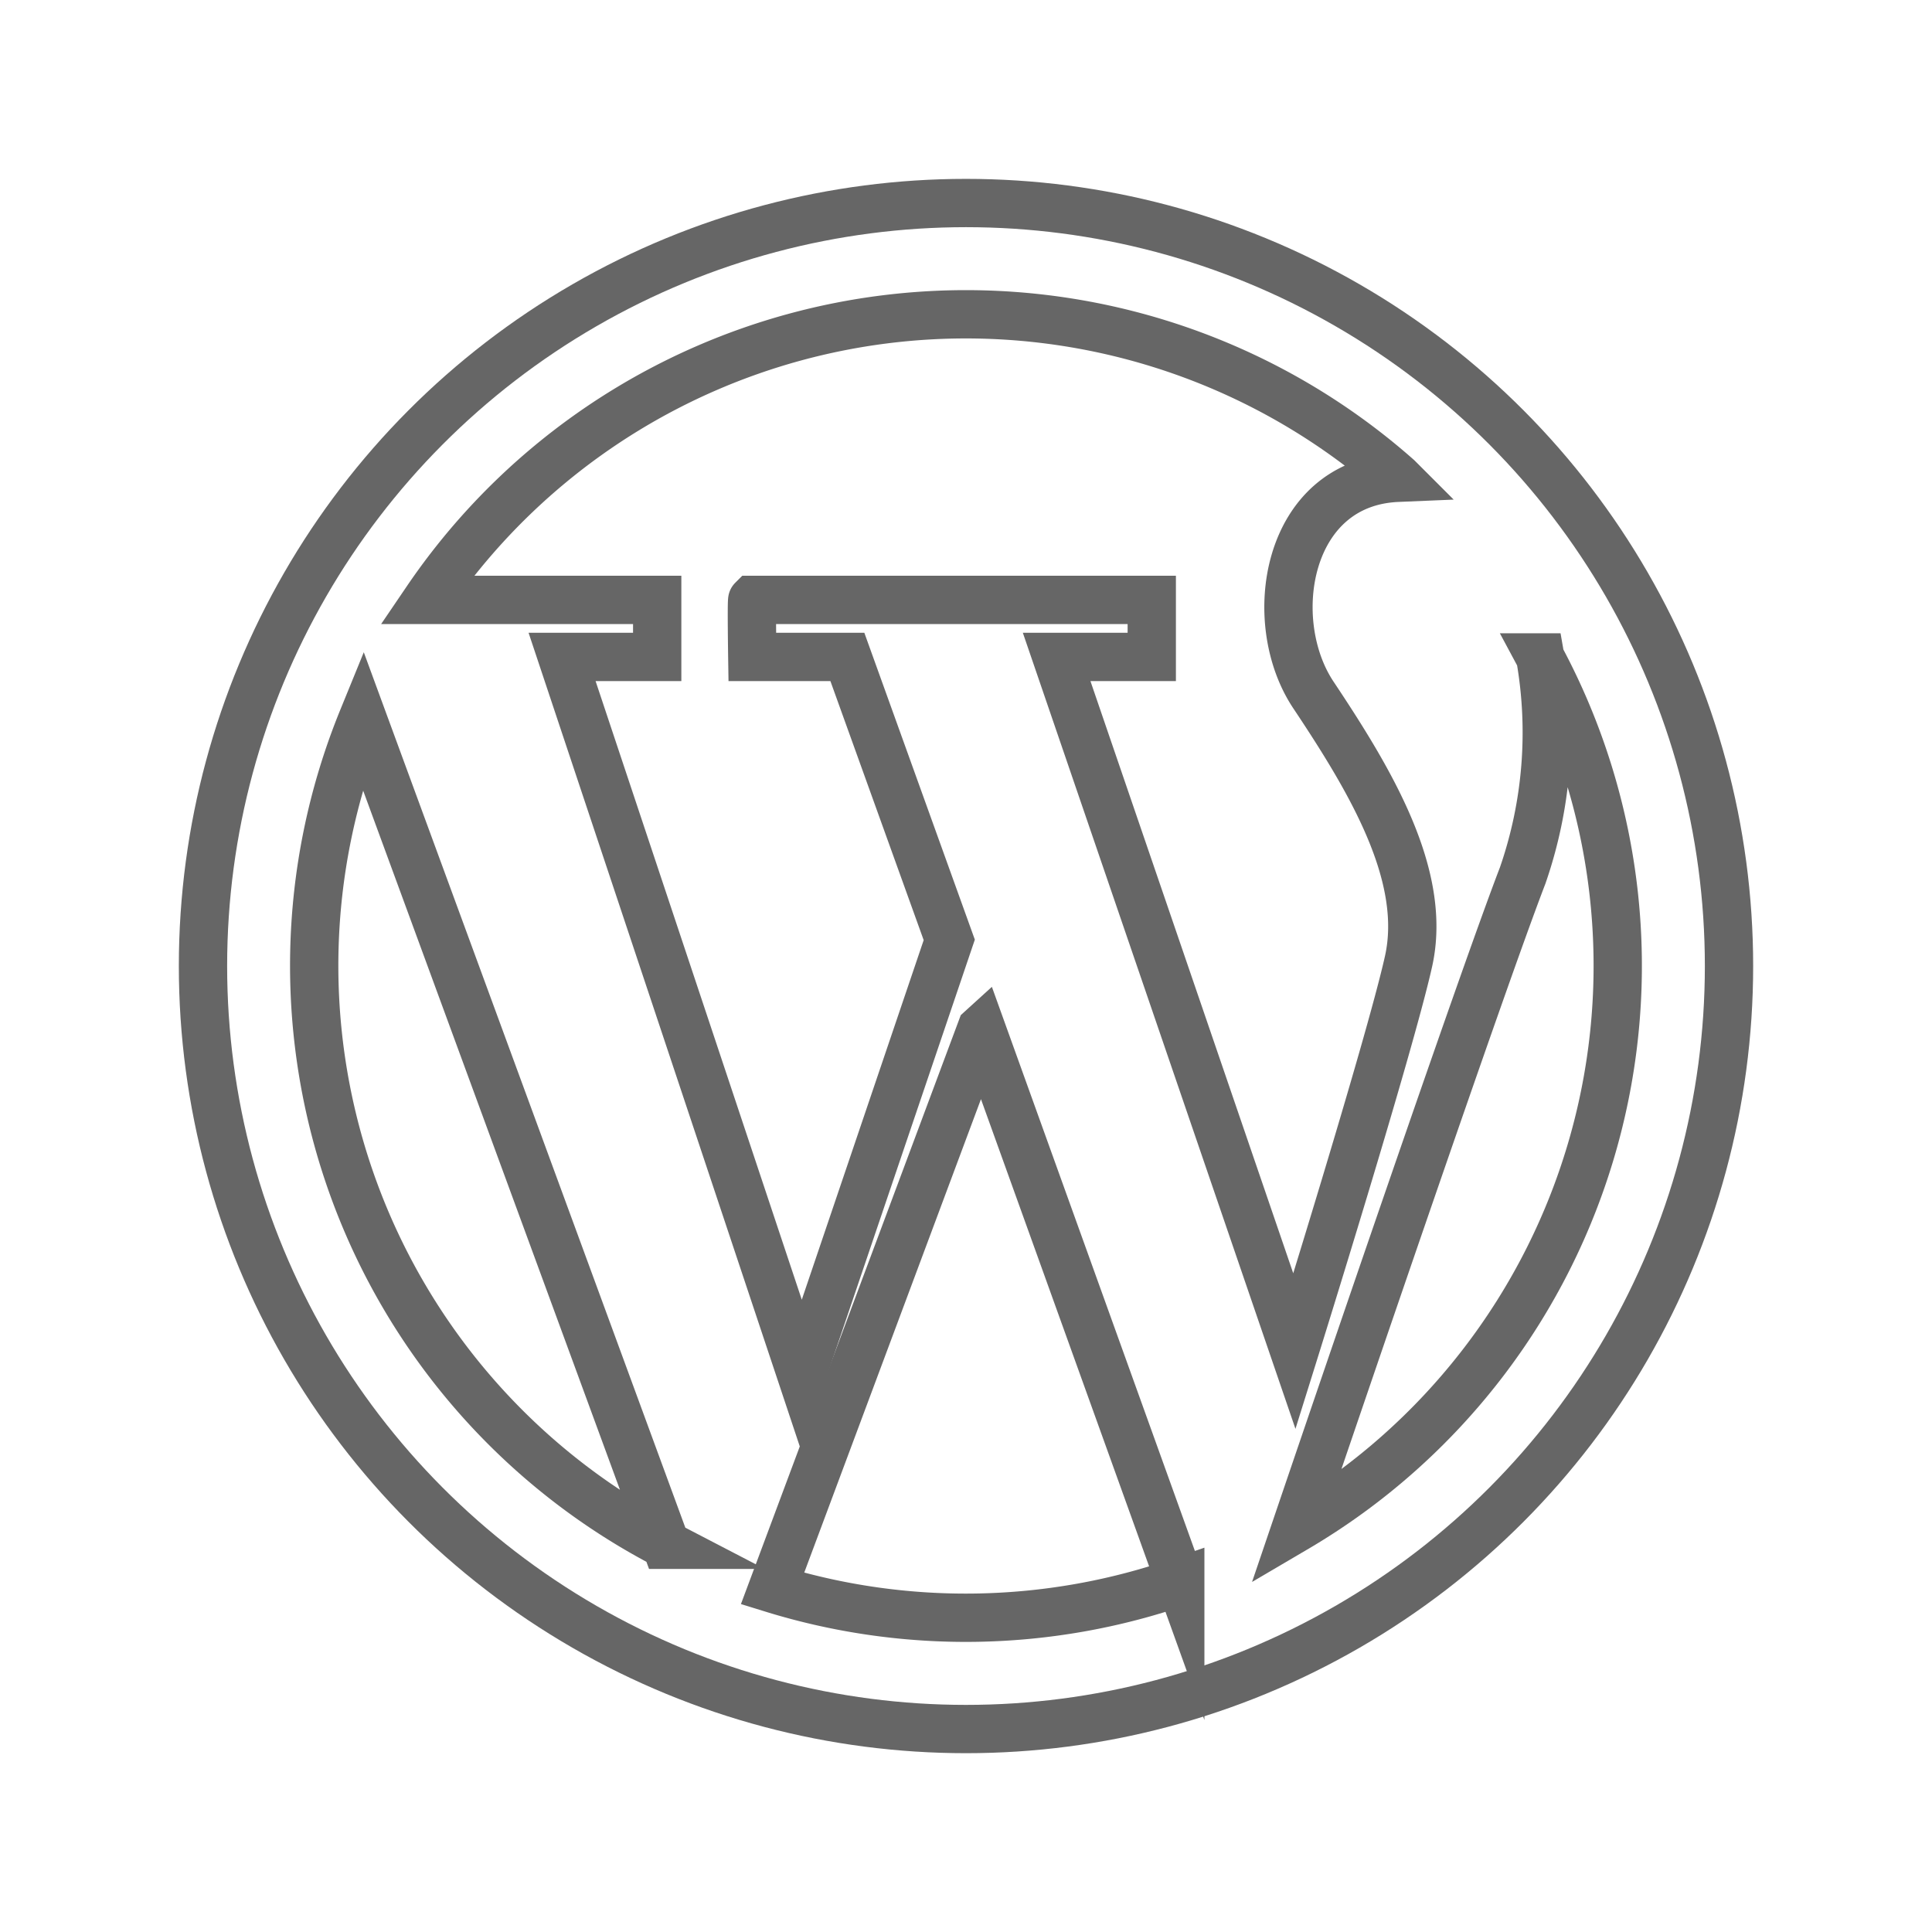
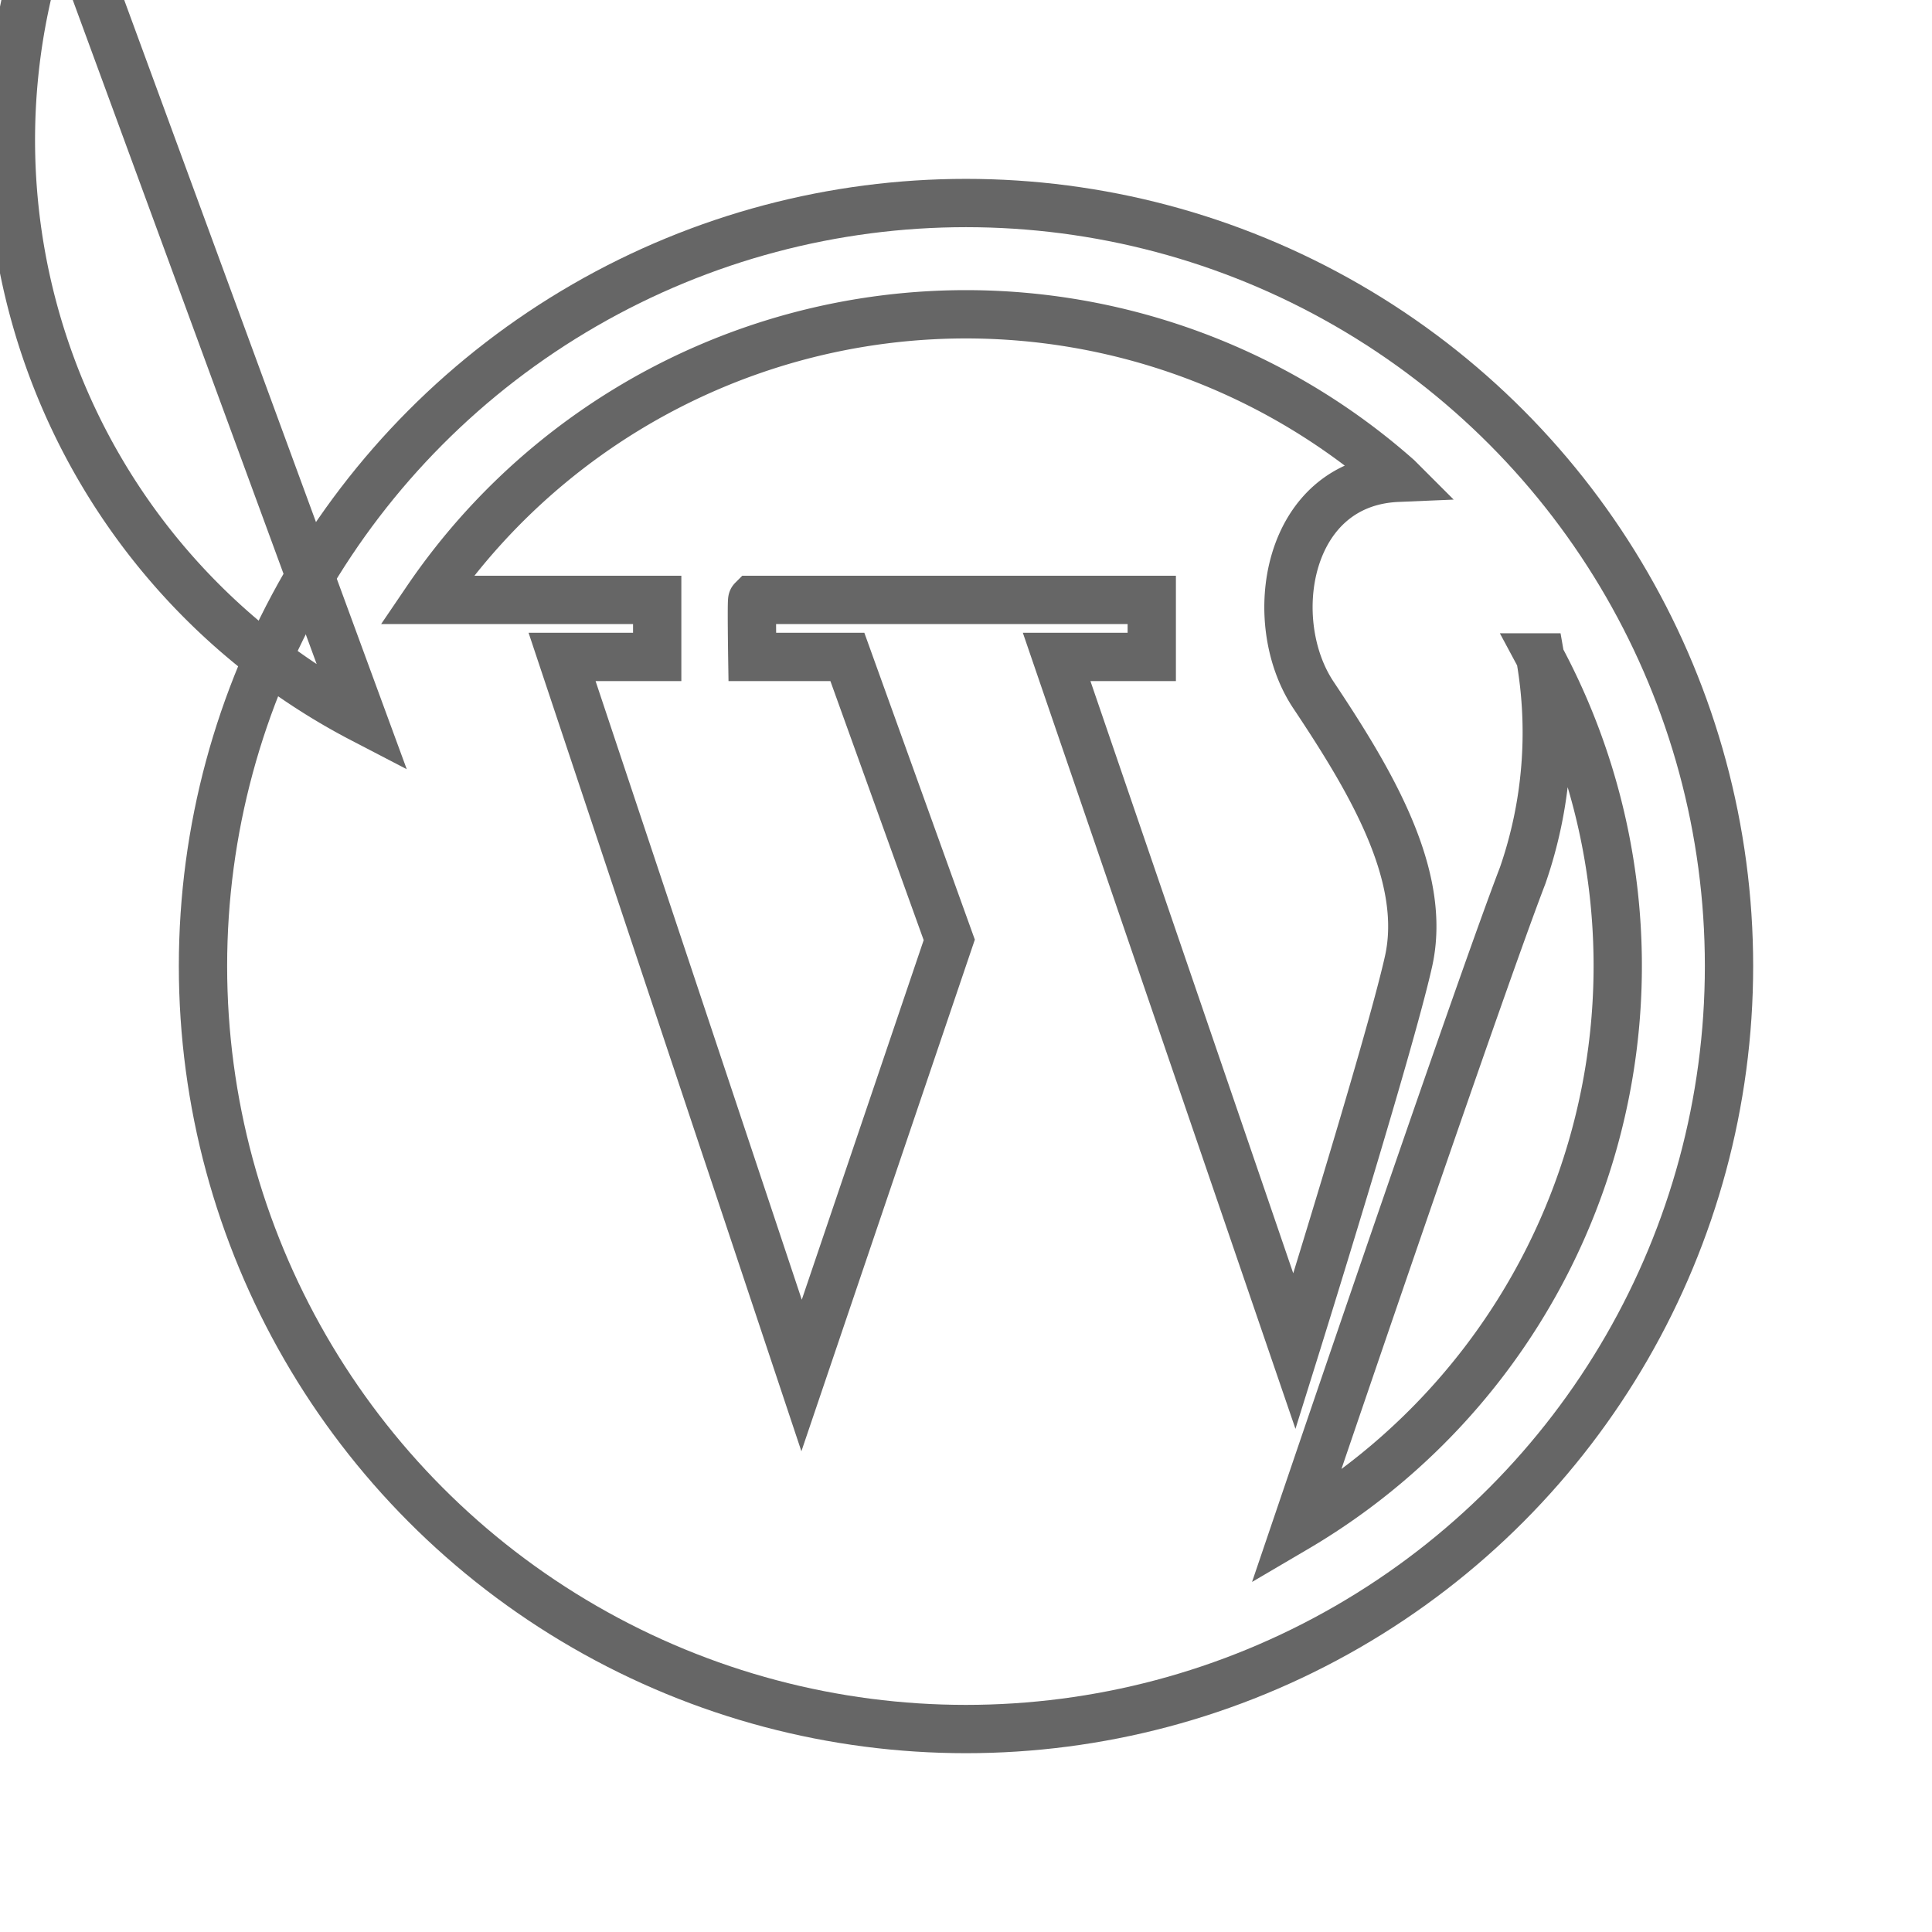
<svg xmlns="http://www.w3.org/2000/svg" width="60" height="60" viewBox="0 0 60 60">
  <g id="Group_9285" data-name="Group 9285" transform="translate(10616 19083)">
-     <rect id="Rectangle_3238" data-name="Rectangle 3238" width="60" height="60" transform="translate(-10616 -19083)" fill="#fff" opacity="0" />
    <g id="Group_9284" data-name="Group 9284" transform="translate(-11537.67 -20003.695)">
      <circle id="Ellipse_161" data-name="Ellipse 161" cx="23.696" cy="23.696" r="23.696" transform="translate(927.974 927)" fill="none" stroke="#666" stroke-miterlimit="10" stroke-width="1.5" />
-       <path id="Path_7767" data-name="Path 7767" d="M940.045,976.031l9.419,25.644h0a20.267,20.267,0,0,1-9.419-25.644Z" transform="translate(-7.114 -33.005)" fill="none" stroke="#666" stroke-miterlimit="10" stroke-width="1.5" />
+       <path id="Path_7767" data-name="Path 7767" d="M940.045,976.031h0a20.267,20.267,0,0,1-9.419-25.644Z" transform="translate(-7.114 -33.005)" fill="none" stroke="#666" stroke-miterlimit="10" stroke-width="1.5" />
      <path id="Path_7768" data-name="Path 7768" d="M1039.4,970.176l0,0a13.552,13.552,0,0,1-.547,6.776c-1.264,3.284-5.771,16.517-7.045,20.268a20.255,20.255,0,0,0,7.591-27.044Z" transform="translate(-69.896 -29.064)" fill="none" stroke="#666" stroke-miterlimit="10" stroke-width="1.5" />
-       <path id="Path_7769" data-name="Path 7769" d="M988.575,1005.482v0l6.176,17.161a20.321,20.321,0,0,1-12.663.216l6.486-17.376Z" transform="translate(-36.427 -52.83)" fill="none" stroke="#666" stroke-miterlimit="10" stroke-width="1.5" />
      <path id="Path_7770" data-name="Path 7770" d="M965.46,957l-3.164-8.787h-2.953s-.027-1.745,0-1.772h12.406v1.772h-2.954l7.384,21.562s2.953-9.452,3.545-12.11-1.182-5.612-2.954-8.27c-1.536-2.3-.854-6.6,2.617-6.746a20.243,20.243,0,0,0-30.154,3.792h7.157v1.772h-2.954l7.438,22.315Z" transform="translate(-14.31 -7.116)" fill="none" stroke="#666" stroke-miterlimit="10" stroke-width="1.5" />
    </g>
  </g>
</svg>